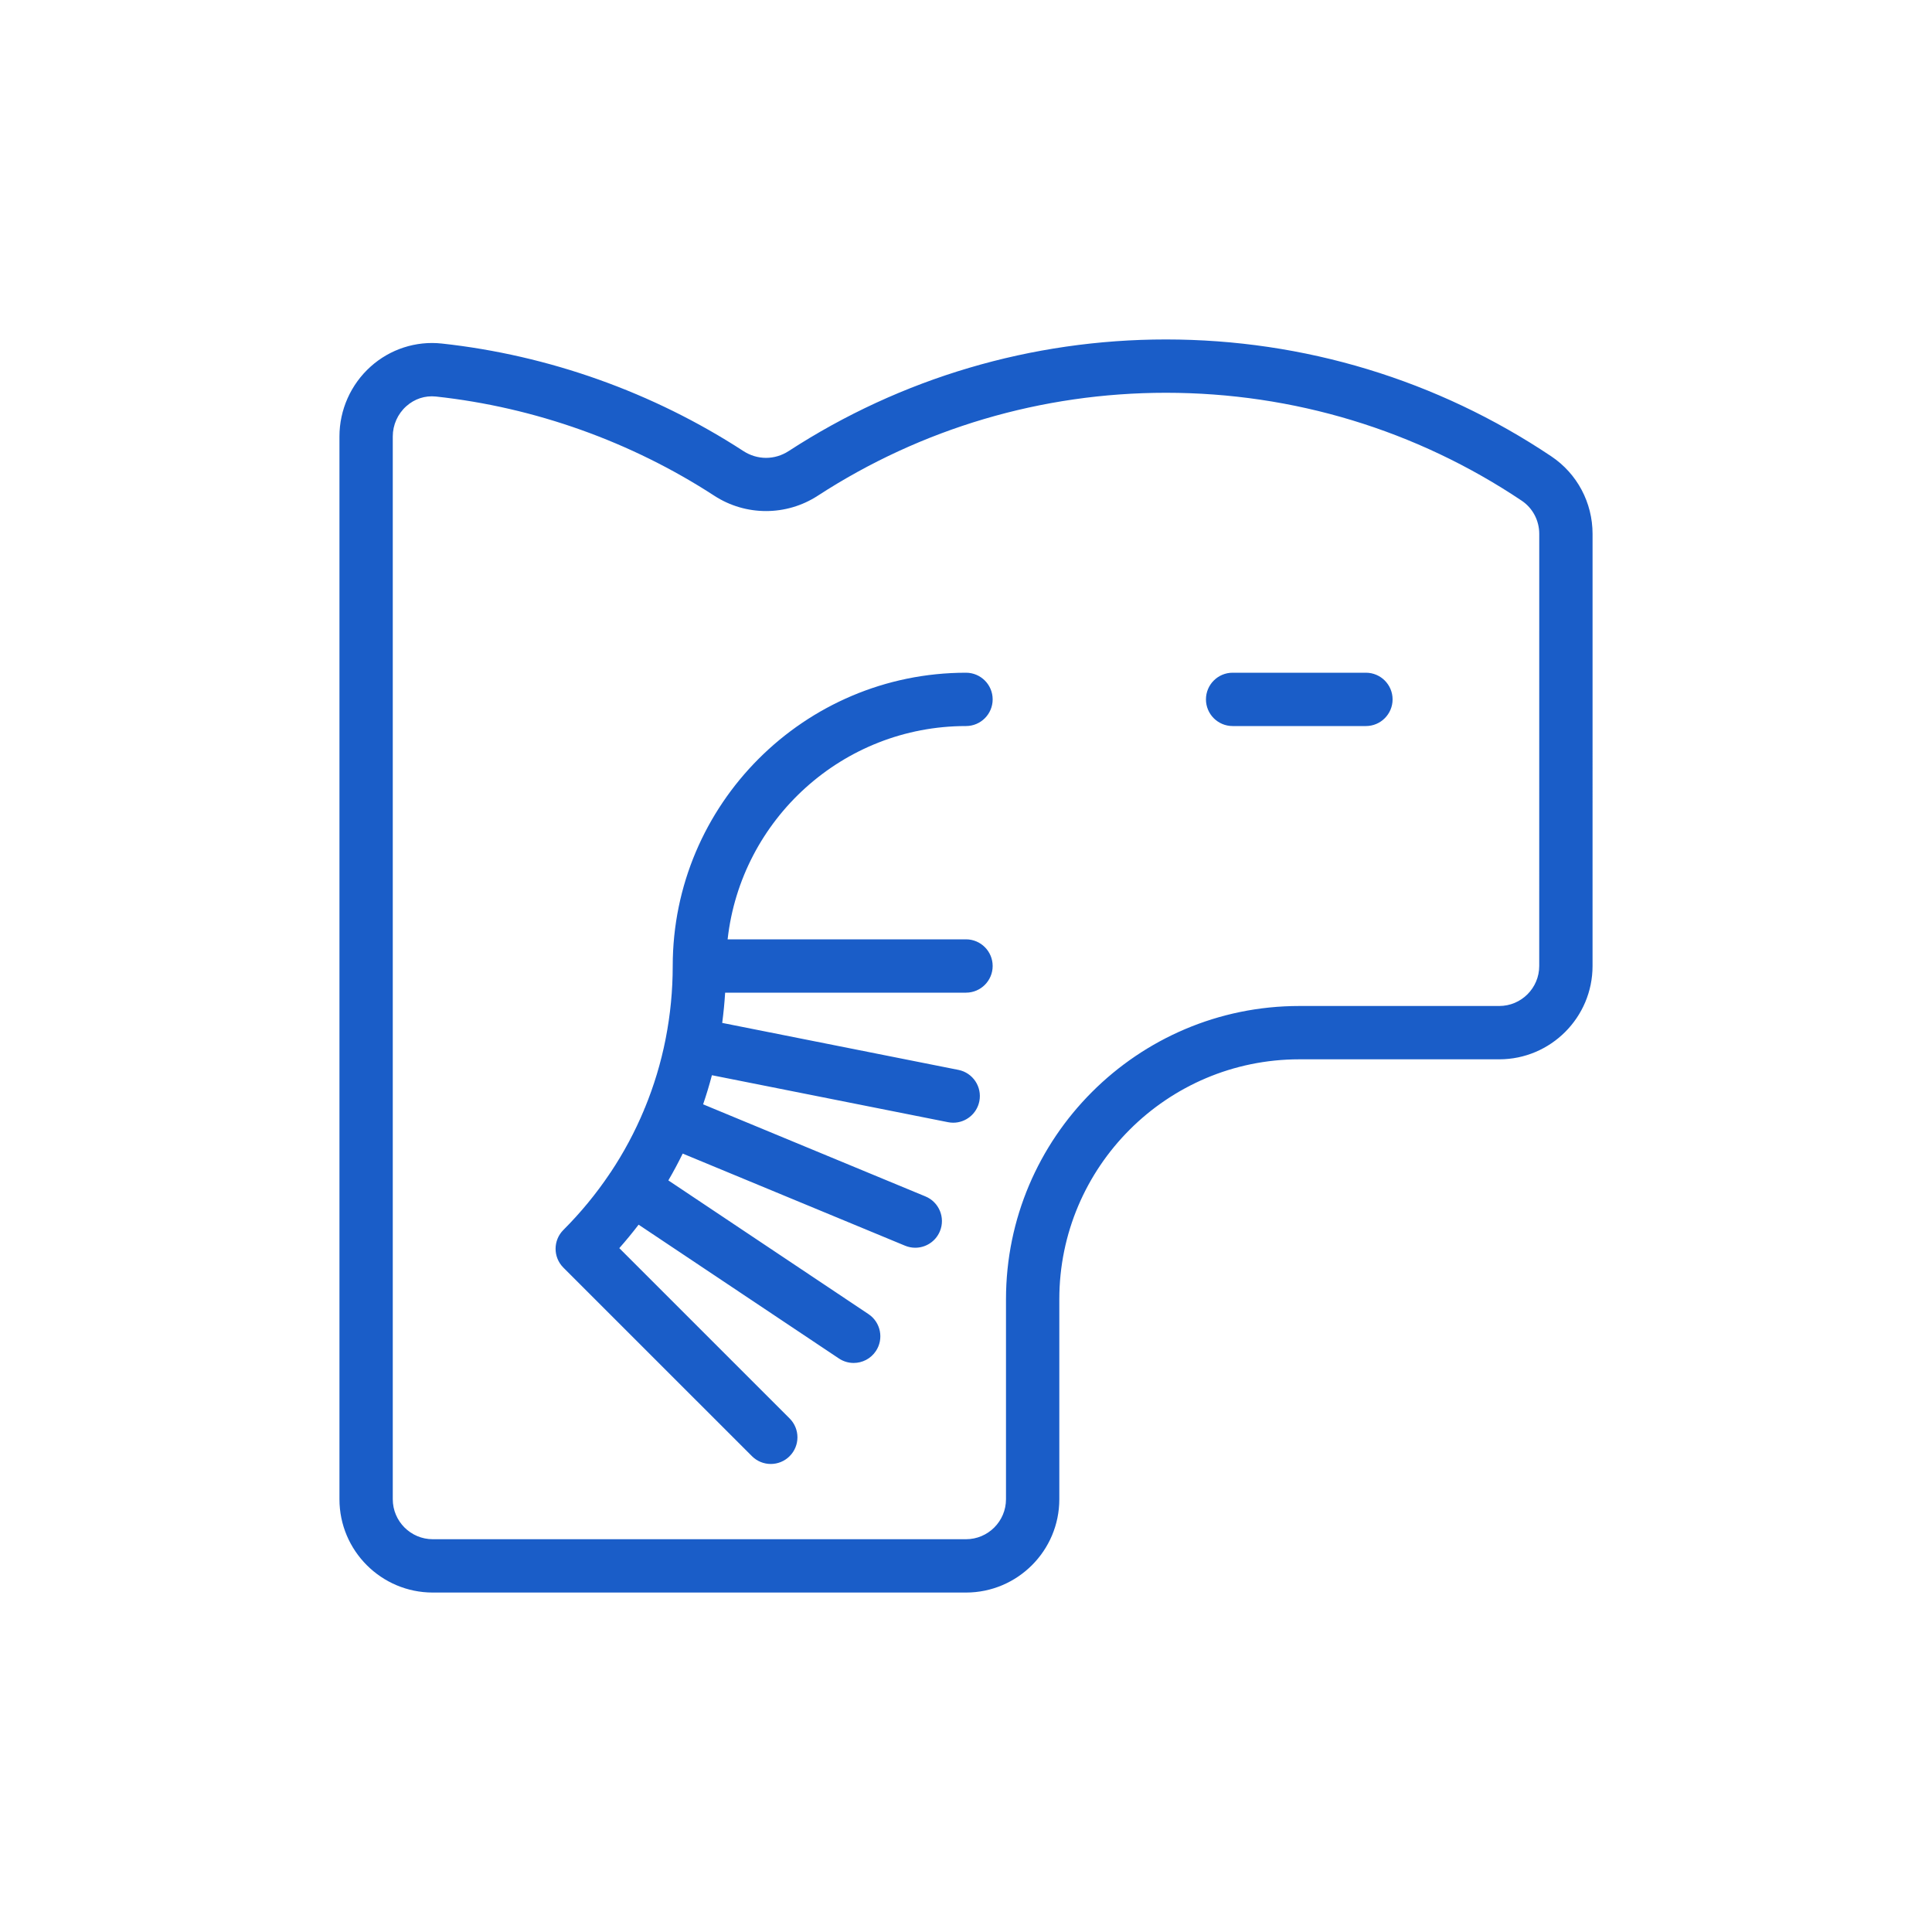
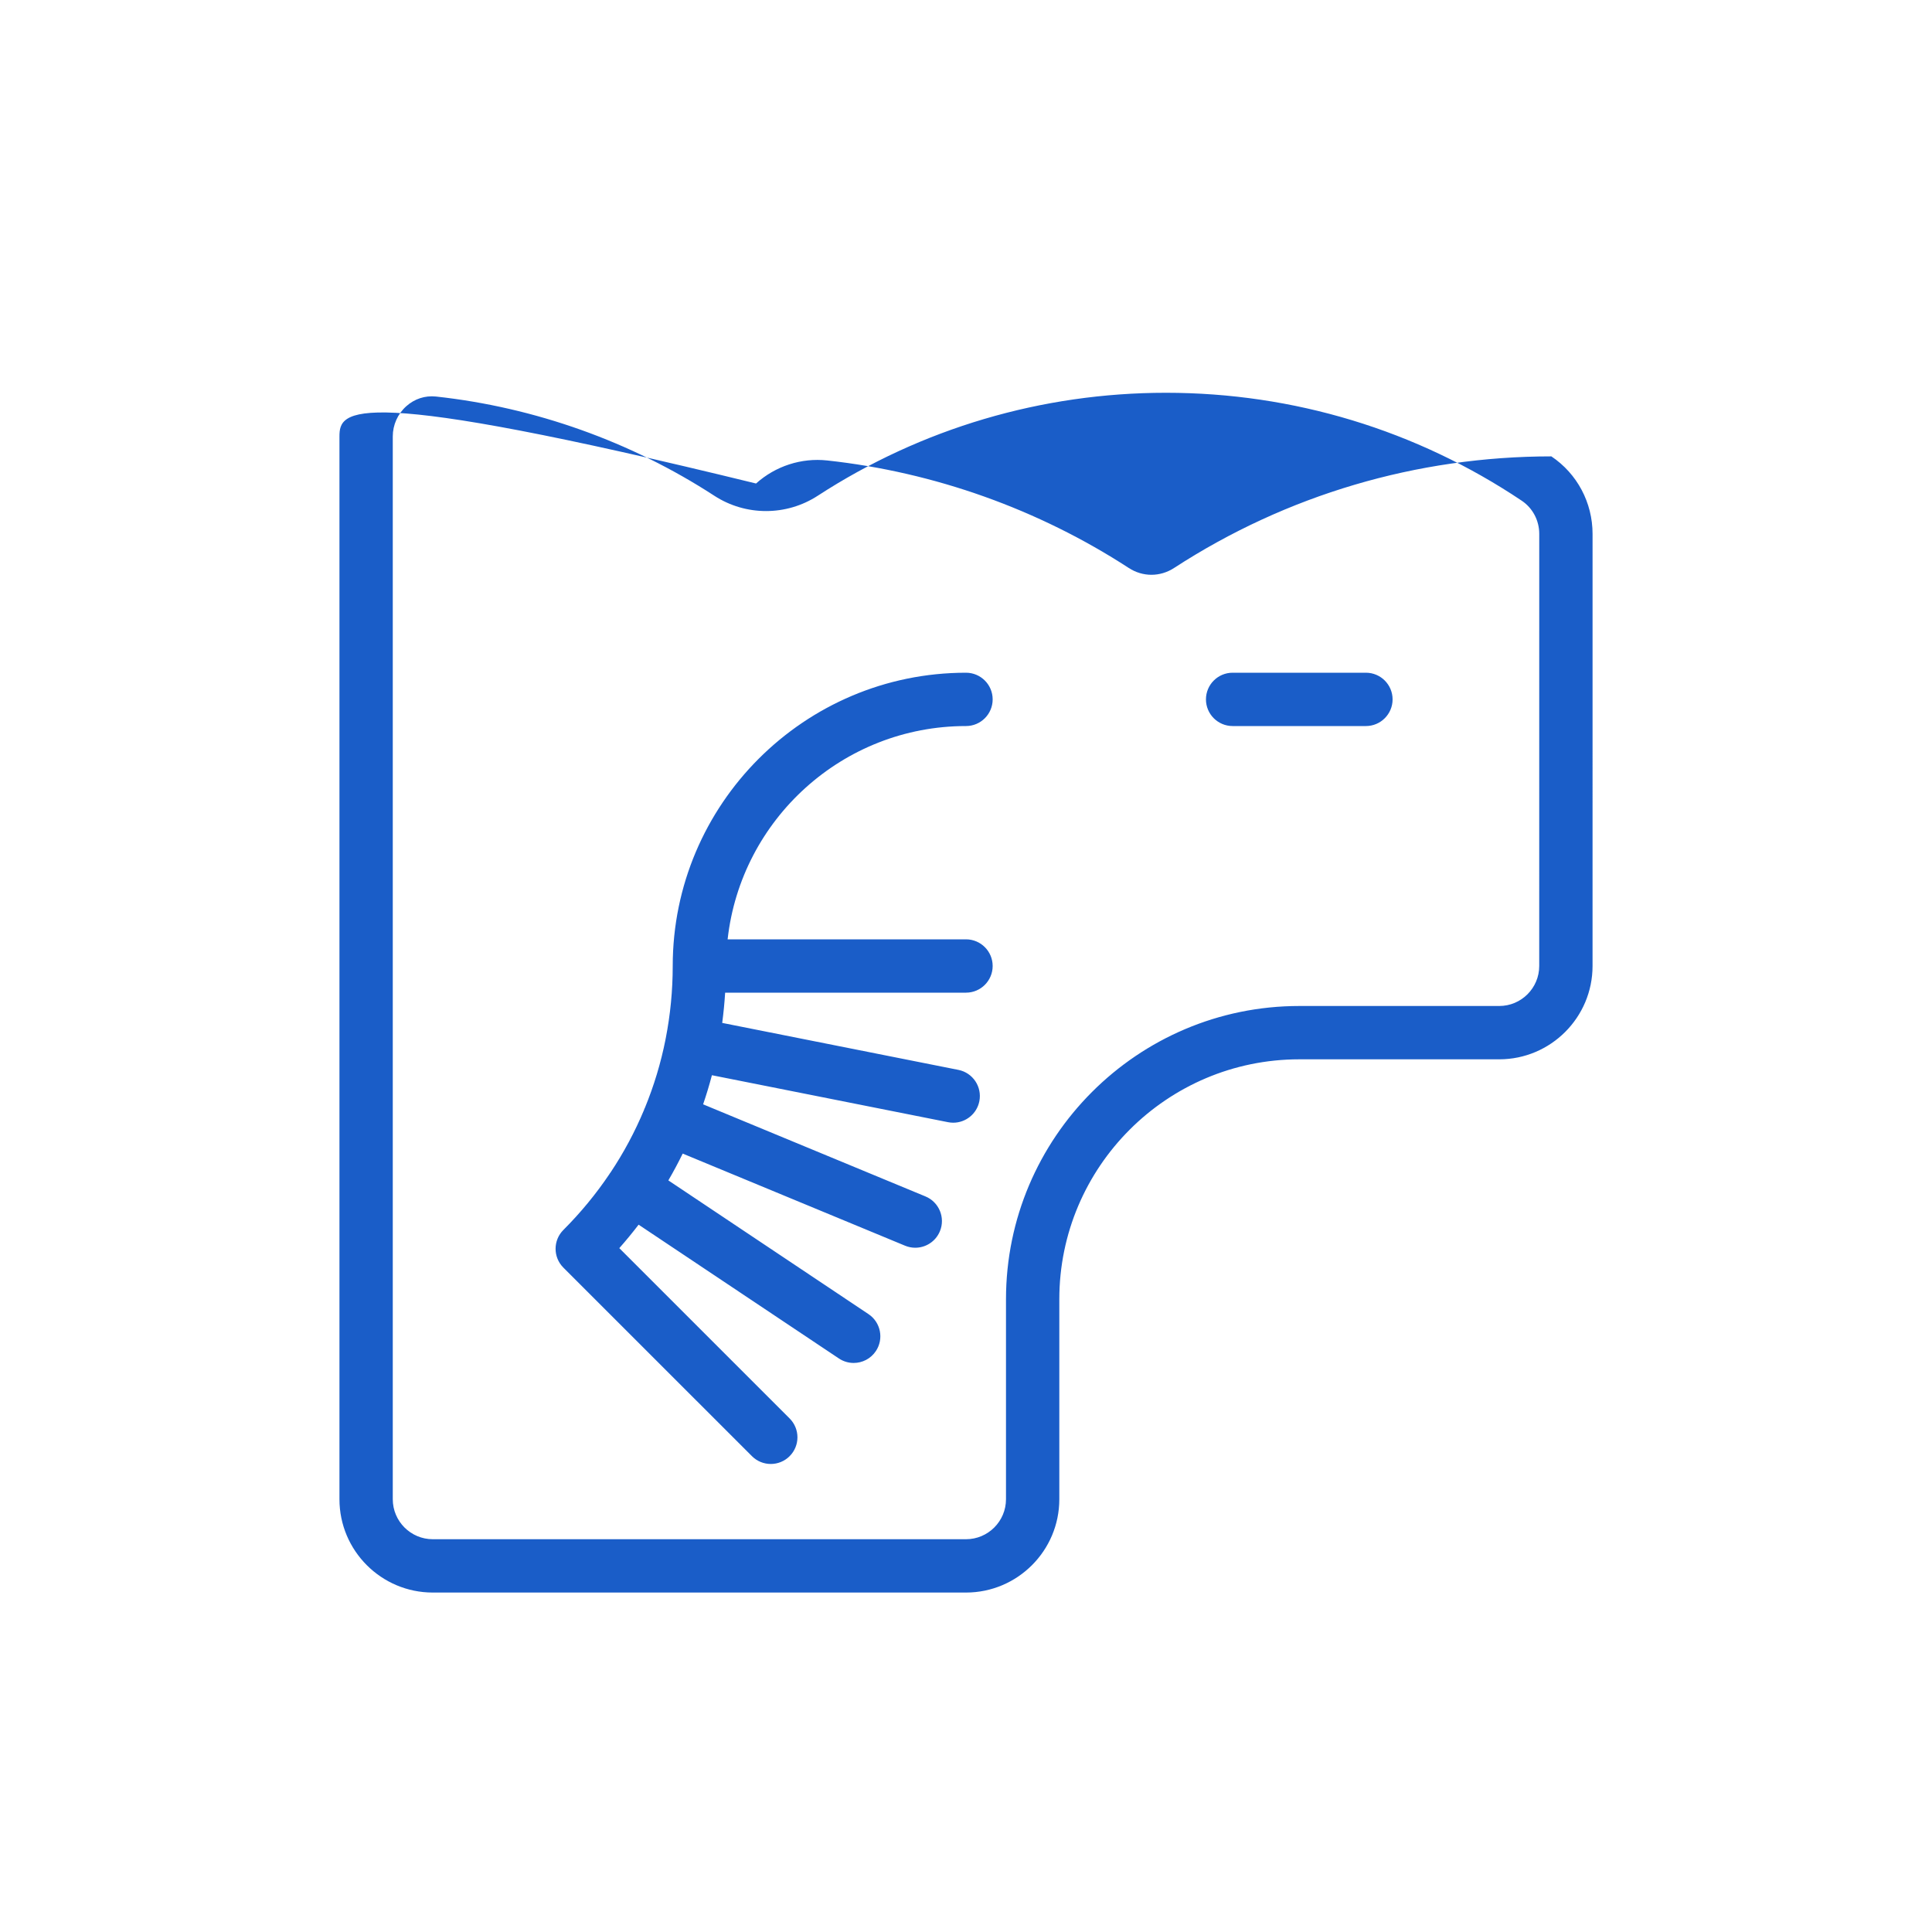
<svg xmlns="http://www.w3.org/2000/svg" width="100" height="100" viewBox="0 0 100 100">
-   <rect width="100%" height="100%" fill="#ffffff" />
  <g transform="translate(50 50) scale(0.69 0.69) rotate(0) translate(-50 -50)" style="fill:#1a5dc8">
    <svg fill="#1a5dc8" version="1.2" baseProfile="tiny" x="0px" y="0px" viewBox="0 0 100 100" xml:space="preserve">
-       <path d="M93.91,11.771C85.347,6.033,75.35,3,65,3c-10.089,0-19.875,2.895-28.3,8.371c-1.049,0.682-2.352,0.682-3.4,0  c-6.775-4.404-14.599-7.193-22.625-8.065c-1.934-0.21-3.877,0.42-5.335,1.729C3.853,6.369,3,8.279,3,10.275V90c0,3.86,3.14,7,7,7h40  c3.86,0,7-3.14,7-7V75c0-9.925,8.075-18,18-18h15c3.859,0,7-3.14,7-7l0.001-32.413C97.002,15.243,95.846,13.068,93.91,11.771z   M93,50c0,1.654-1.346,3-3,3H75c-12.131,0-22,9.869-22,22v15c0,1.654-1.346,3-3,3H10c-1.654,0-3-1.346-3-3V10.275  c0-0.862,0.368-1.687,1.01-2.263c0.623-0.559,1.415-0.817,2.232-0.73c7.406,0.805,14.625,3.378,20.877,7.442  c2.357,1.532,5.403,1.532,7.76,0C46.655,9.671,55.687,7,65,7c9.554,0,18.781,2.799,26.684,8.094  c0.826,0.553,1.318,1.485,1.318,2.494L93,50z M32.118,48H50c1.104,0,2,0.896,2,2s-0.896,2-2,2H31.932  c-0.047,0.762-0.121,1.518-0.22,2.269l17.718,3.524c1.083,0.215,1.787,1.268,1.571,2.352c-0.189,0.952-1.024,1.61-1.959,1.61  c-0.129,0-0.26-0.013-0.392-0.039L30.94,58.193c-0.194,0.737-0.414,1.465-0.66,2.184l16.68,6.909  c1.02,0.423,1.505,1.593,1.082,2.613c-0.319,0.77-1.063,1.235-1.849,1.235c-0.255,0-0.514-0.049-0.765-0.153l-16.679-6.909  c-0.335,0.682-0.693,1.353-1.077,2.011l15.014,10.031c0.918,0.614,1.165,1.856,0.552,2.774c-0.386,0.577-1.02,0.889-1.665,0.889  c-0.382,0-0.768-0.109-1.109-0.337L25.441,69.405c-0.46,0.601-0.943,1.188-1.448,1.76L36.77,83.941c0.781,0.781,0.781,2.047,0,2.828  c-0.39,0.391-0.902,0.586-1.414,0.586s-1.024-0.195-1.414-0.586L19.799,72.627c-0.781-0.781-0.781-2.047,0-2.828  c1.3-1.3,2.454-2.706,3.459-4.198c0.009-0.015,0.014-0.03,0.024-0.045c0.013-0.019,0.03-0.034,0.043-0.052  c0.996-1.491,1.839-3.068,2.525-4.711c0.009-0.026,0.013-0.052,0.023-0.077s0.027-0.046,0.038-0.071  c0.679-1.652,1.199-3.369,1.549-5.133c0.003-0.017,0.001-0.033,0.005-0.049c0.002-0.011,0.007-0.021,0.01-0.031  C27.821,53.661,28,51.845,28,50c0-12.131,9.869-22,22-22c1.104,0,2,0.896,2,2s-0.896,2-2,2C40.751,32,33.117,39.013,32.118,48z   M82,30c0,1.104-0.896,2-2,2H70c-1.104,0-2-0.896-2-2s0.896-2,2-2h10C81.104,28,82,28.896,82,30z" />
+       <path d="M93.91,11.771c-10.089,0-19.875,2.895-28.3,8.371c-1.049,0.682-2.352,0.682-3.4,0  c-6.775-4.404-14.599-7.193-22.625-8.065c-1.934-0.21-3.877,0.42-5.335,1.729C3.853,6.369,3,8.279,3,10.275V90c0,3.86,3.14,7,7,7h40  c3.86,0,7-3.14,7-7V75c0-9.925,8.075-18,18-18h15c3.859,0,7-3.14,7-7l0.001-32.413C97.002,15.243,95.846,13.068,93.91,11.771z   M93,50c0,1.654-1.346,3-3,3H75c-12.131,0-22,9.869-22,22v15c0,1.654-1.346,3-3,3H10c-1.654,0-3-1.346-3-3V10.275  c0-0.862,0.368-1.687,1.01-2.263c0.623-0.559,1.415-0.817,2.232-0.73c7.406,0.805,14.625,3.378,20.877,7.442  c2.357,1.532,5.403,1.532,7.76,0C46.655,9.671,55.687,7,65,7c9.554,0,18.781,2.799,26.684,8.094  c0.826,0.553,1.318,1.485,1.318,2.494L93,50z M32.118,48H50c1.104,0,2,0.896,2,2s-0.896,2-2,2H31.932  c-0.047,0.762-0.121,1.518-0.22,2.269l17.718,3.524c1.083,0.215,1.787,1.268,1.571,2.352c-0.189,0.952-1.024,1.61-1.959,1.61  c-0.129,0-0.26-0.013-0.392-0.039L30.94,58.193c-0.194,0.737-0.414,1.465-0.66,2.184l16.68,6.909  c1.02,0.423,1.505,1.593,1.082,2.613c-0.319,0.77-1.063,1.235-1.849,1.235c-0.255,0-0.514-0.049-0.765-0.153l-16.679-6.909  c-0.335,0.682-0.693,1.353-1.077,2.011l15.014,10.031c0.918,0.614,1.165,1.856,0.552,2.774c-0.386,0.577-1.02,0.889-1.665,0.889  c-0.382,0-0.768-0.109-1.109-0.337L25.441,69.405c-0.46,0.601-0.943,1.188-1.448,1.76L36.77,83.941c0.781,0.781,0.781,2.047,0,2.828  c-0.39,0.391-0.902,0.586-1.414,0.586s-1.024-0.195-1.414-0.586L19.799,72.627c-0.781-0.781-0.781-2.047,0-2.828  c1.3-1.3,2.454-2.706,3.459-4.198c0.009-0.015,0.014-0.03,0.024-0.045c0.013-0.019,0.03-0.034,0.043-0.052  c0.996-1.491,1.839-3.068,2.525-4.711c0.009-0.026,0.013-0.052,0.023-0.077s0.027-0.046,0.038-0.071  c0.679-1.652,1.199-3.369,1.549-5.133c0.003-0.017,0.001-0.033,0.005-0.049c0.002-0.011,0.007-0.021,0.01-0.031  C27.821,53.661,28,51.845,28,50c0-12.131,9.869-22,22-22c1.104,0,2,0.896,2,2s-0.896,2-2,2C40.751,32,33.117,39.013,32.118,48z   M82,30c0,1.104-0.896,2-2,2H70c-1.104,0-2-0.896-2-2s0.896-2,2-2h10C81.104,28,82,28.896,82,30z" />
    </svg>
  </g>
</svg>